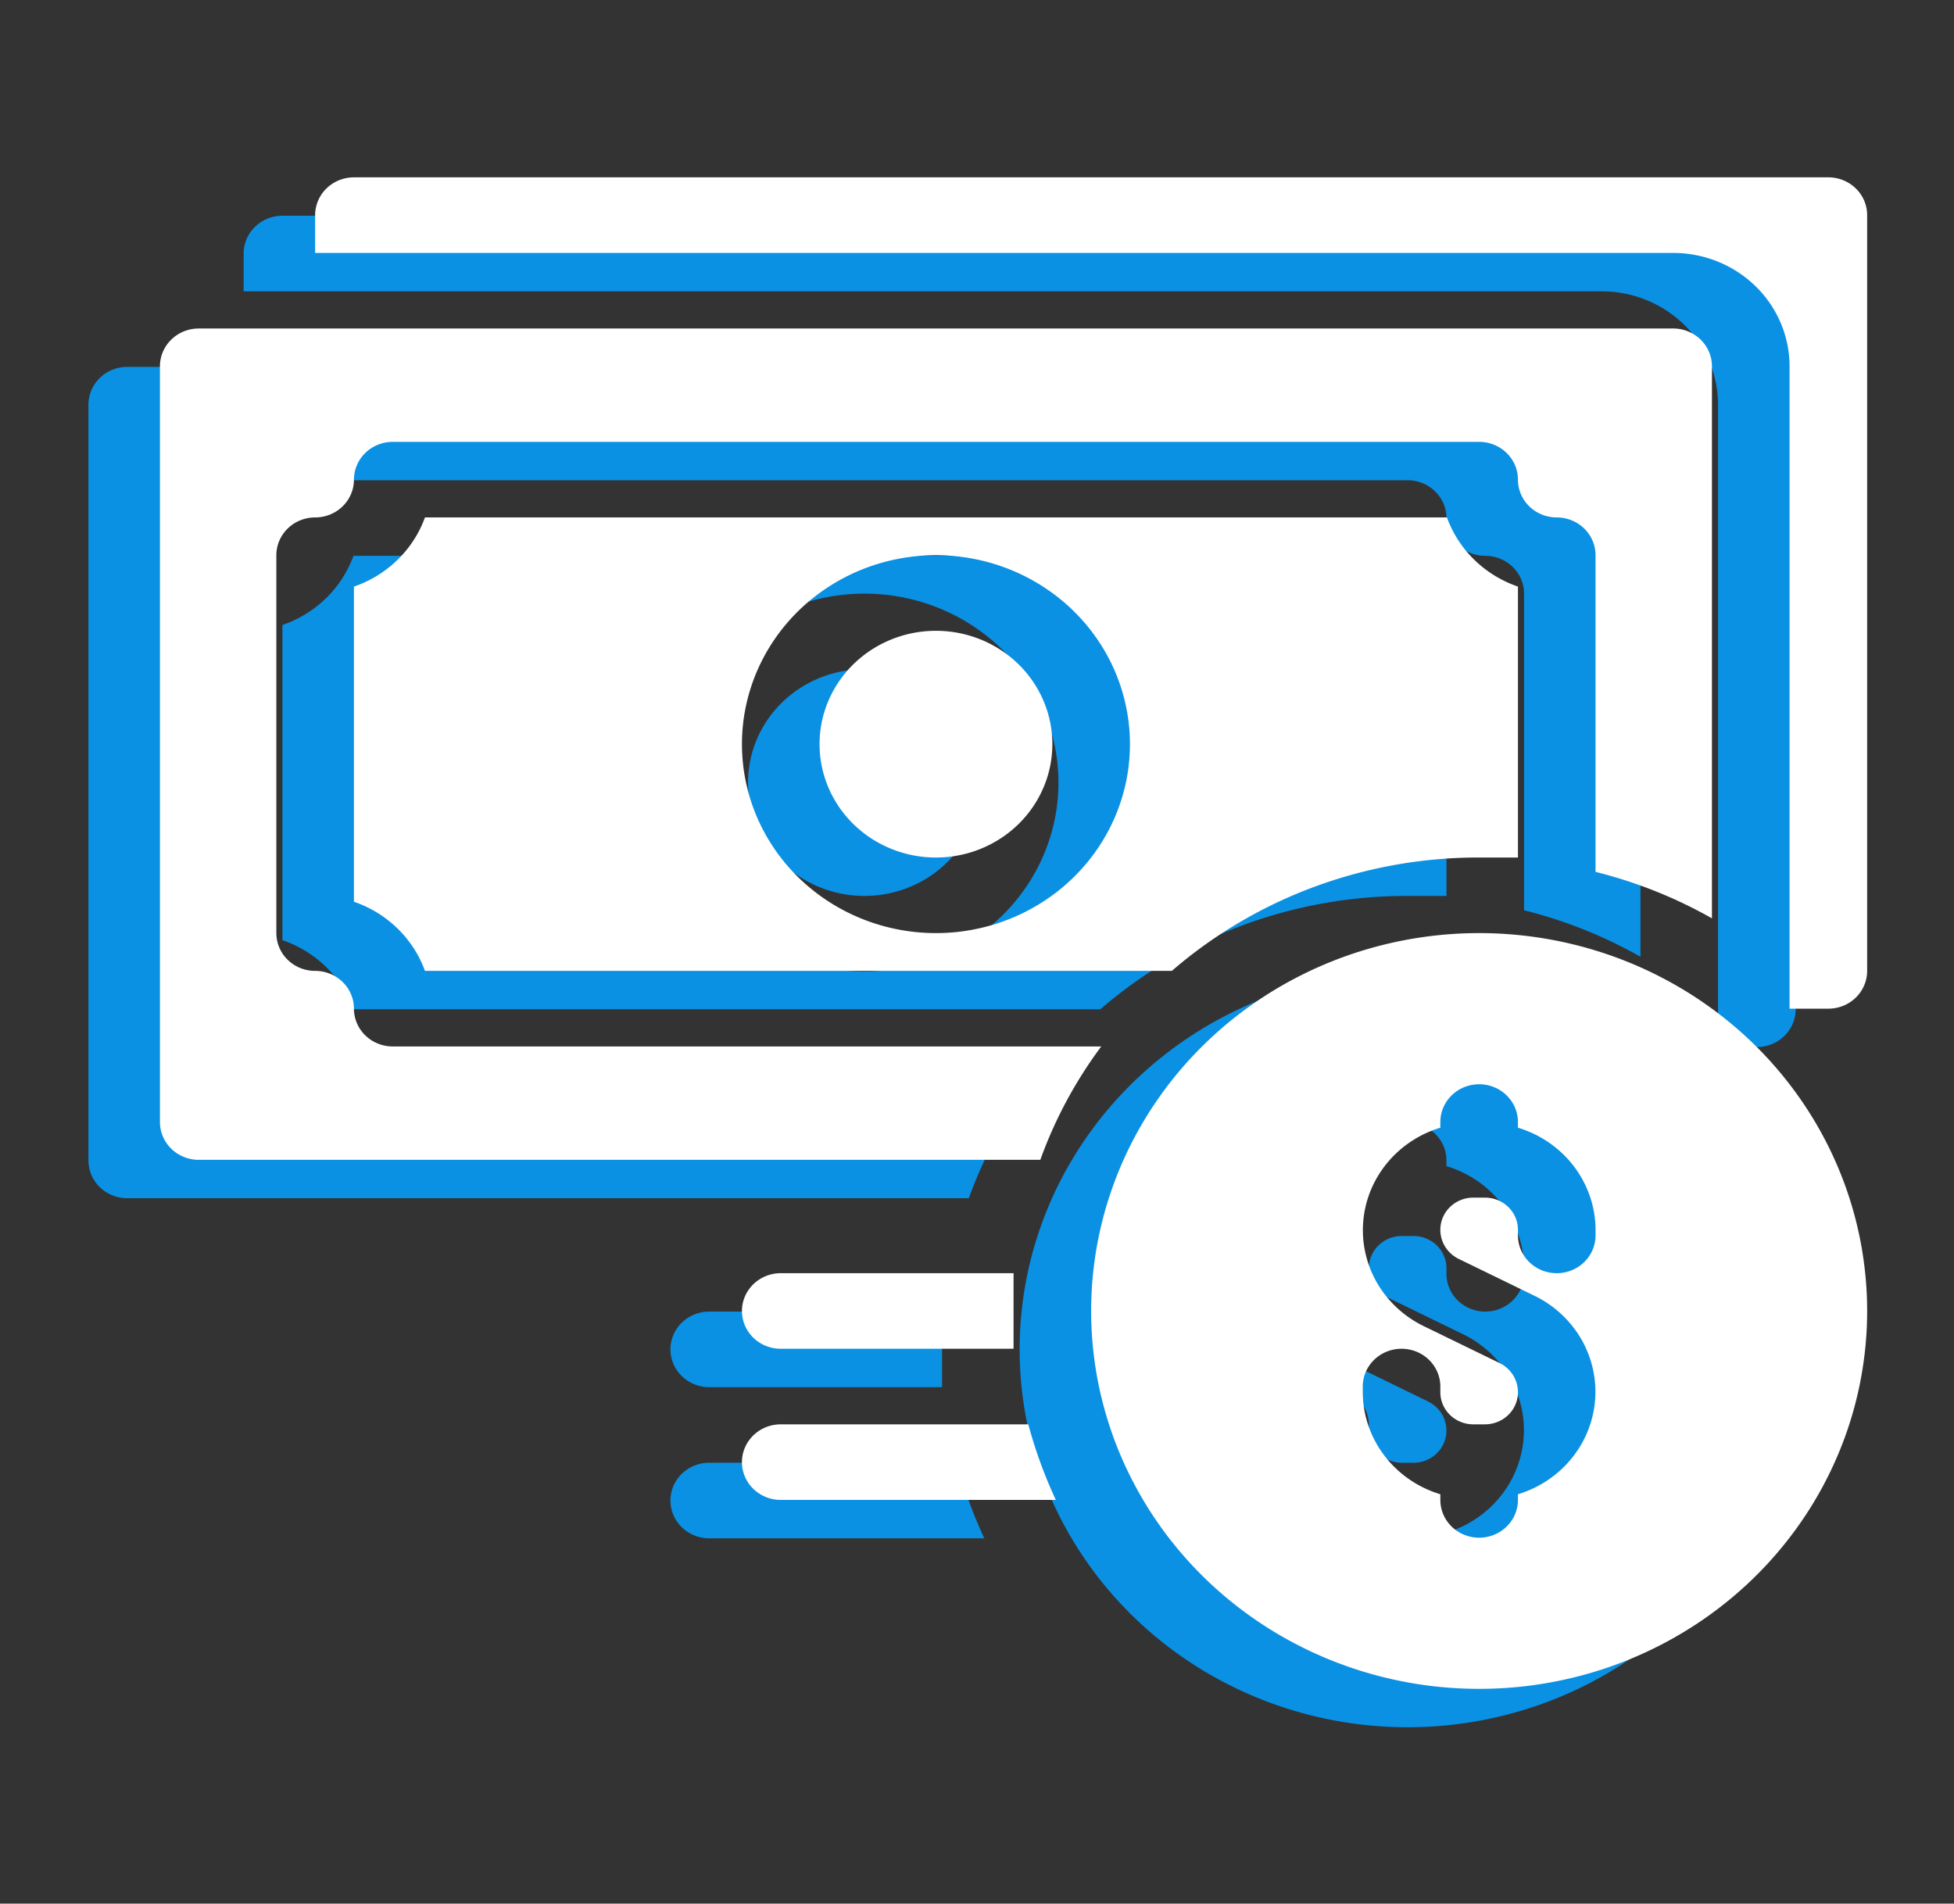
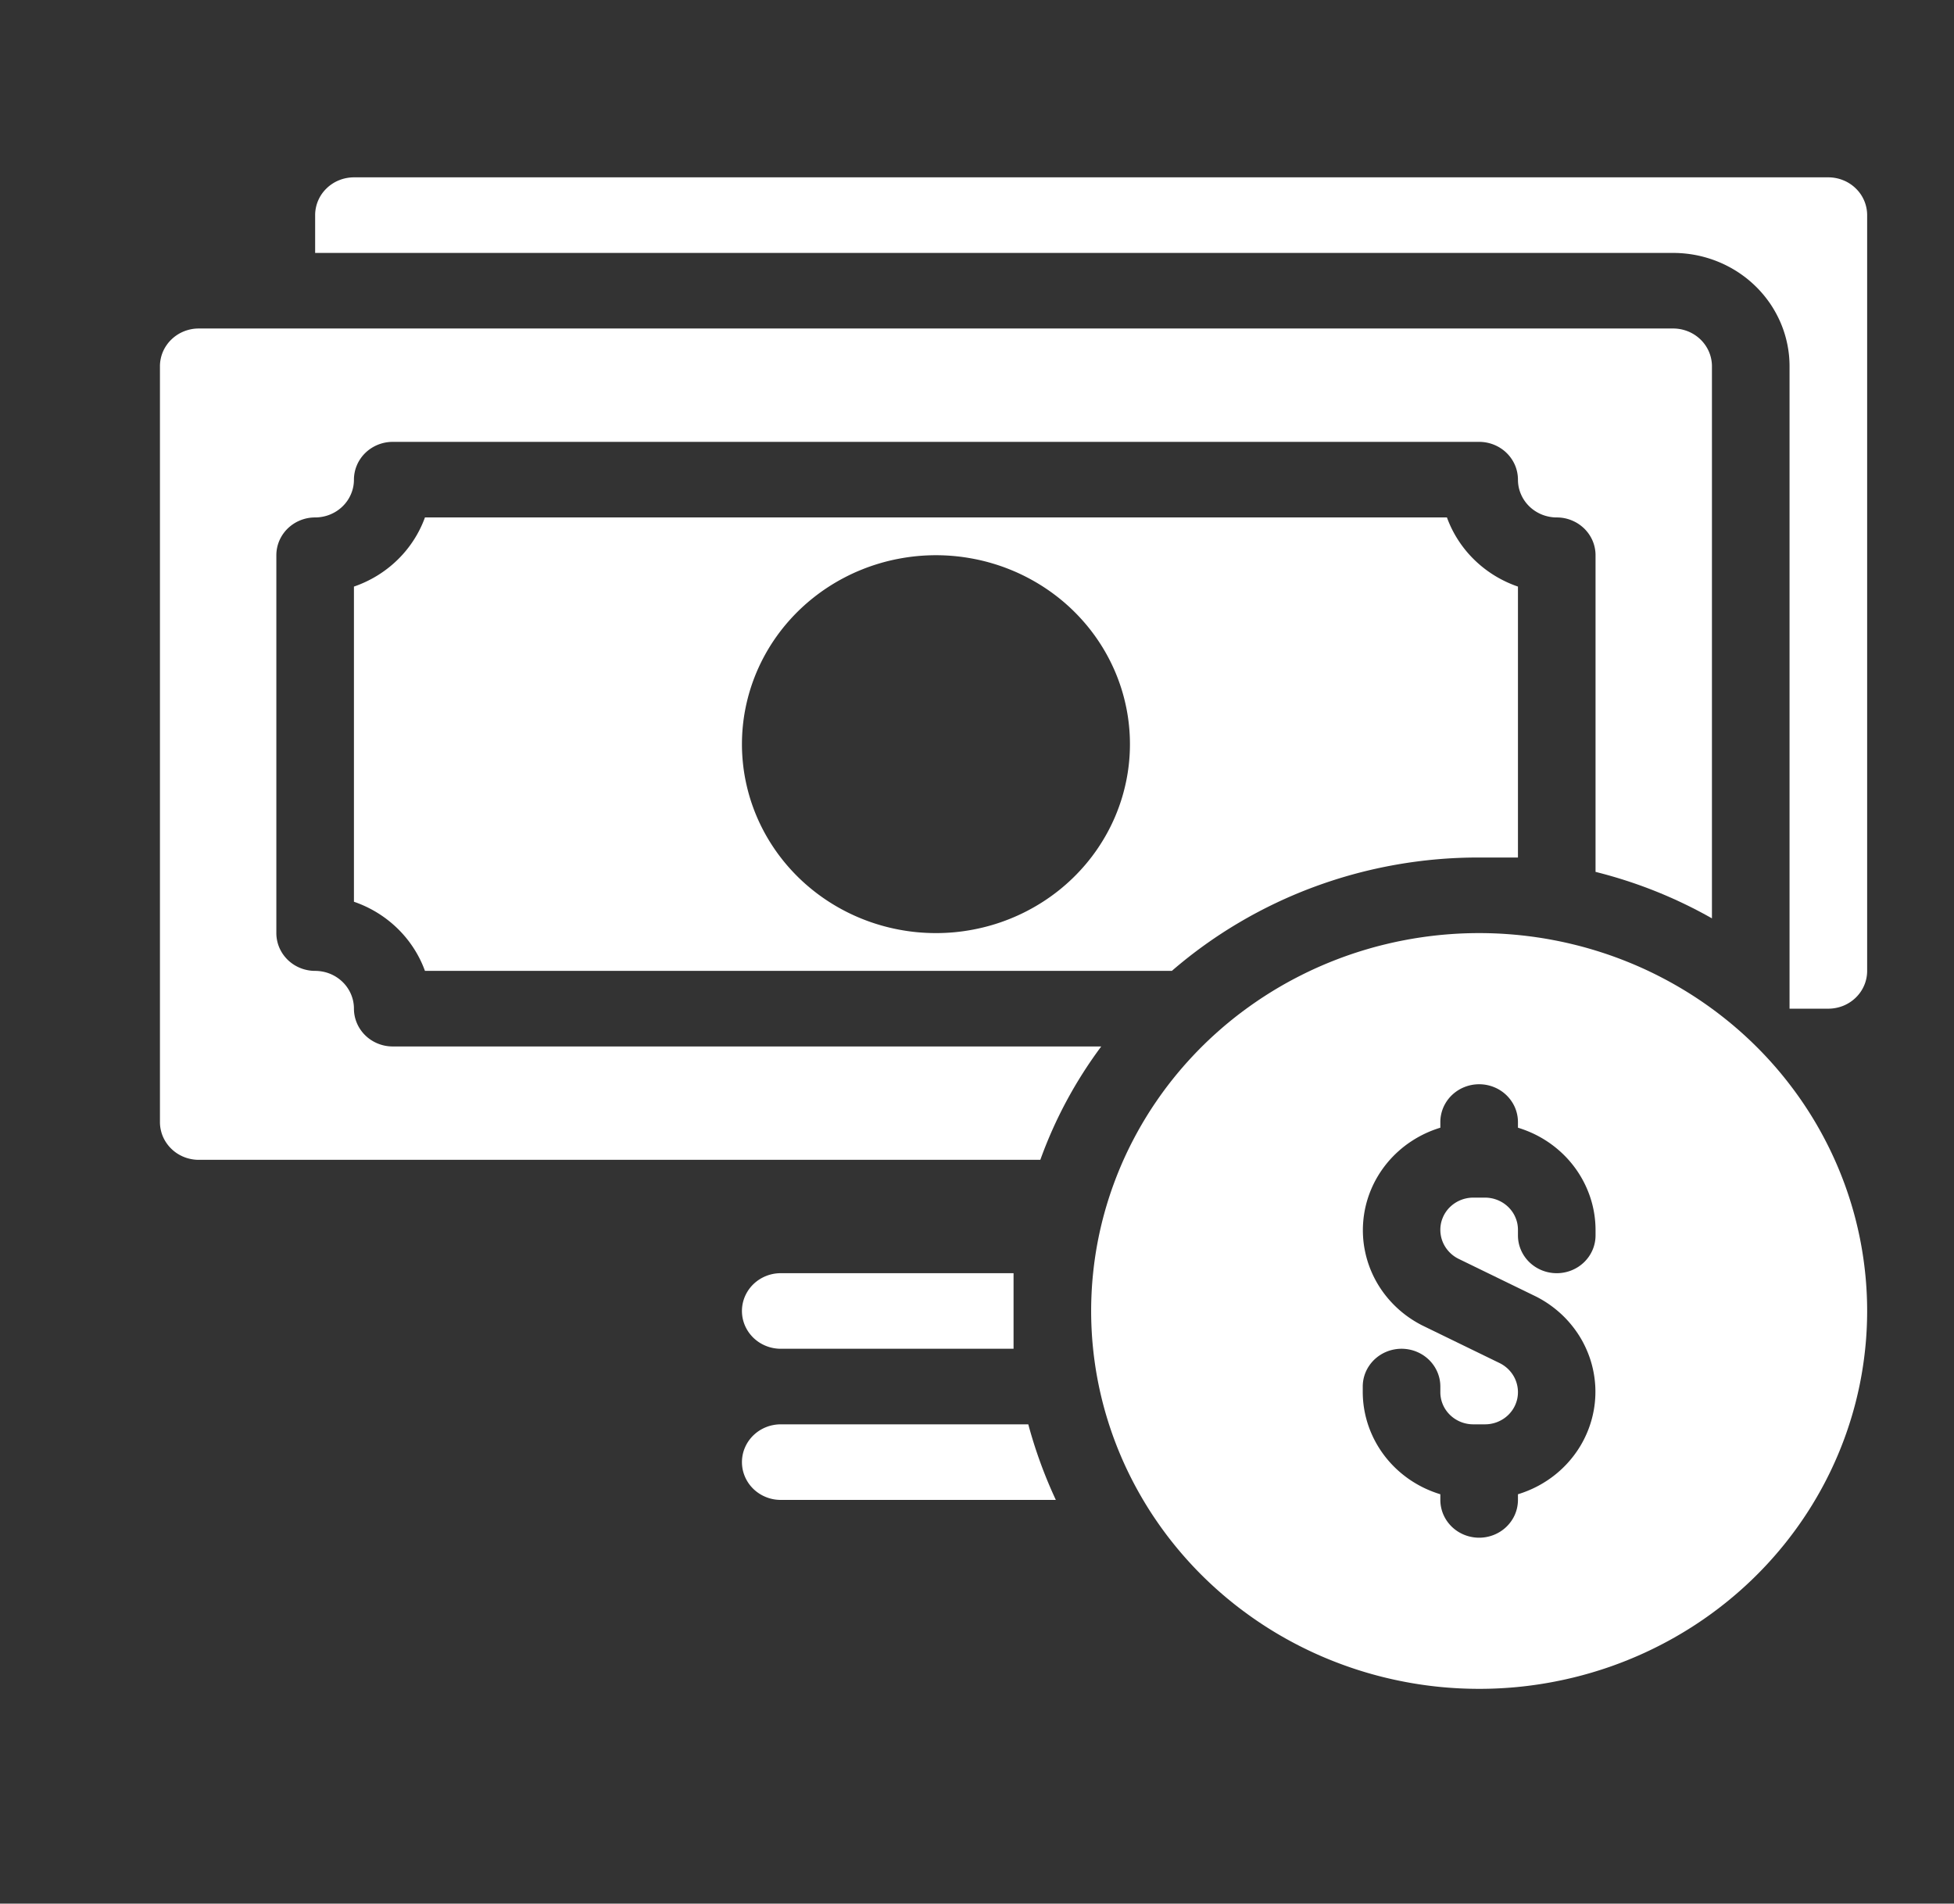
<svg xmlns="http://www.w3.org/2000/svg" width="582" height="567" fill="none">
  <rect width="100%" height="100%" fill="#333333" stroke="none" />
-   <path d="M419.265 289.359c-1.892 0-3.777.047-5.669.136-1.885.088-3.777.224-5.656.407a117.624 117.624 0 0 0-11.216 1.619c-1.855.36-3.704.762-5.535 1.21-1.837.449-3.662.94-5.468 1.471a118.494 118.494 0 0 0-5.384 1.737c-1.782.62-3.546 1.281-5.292 1.984-1.752.709-3.48 1.453-5.19 2.239a120.996 120.996 0 0 0-5.062 2.486 115.639 115.639 0 0 0-9.73 5.676 123.462 123.462 0 0 0-4.638 3.183 123.725 123.725 0 0 0-4.474 3.397 118.646 118.646 0 0 0-4.293 3.608c-1.4 1.241-2.77 2.51-4.11 3.81a123.037 123.037 0 0 0-3.91 4.004 113.454 113.454 0 0 0-7.196 8.535 118.607 118.607 0 0 0-3.262 4.518 106.664 106.664 0 0 0-3.037 4.666 115.329 115.329 0 0 0-2.795 4.808 110.622 110.622 0 0 0-8.67 20.382 109.835 109.835 0 0 0-4.837 27.151c-.091 1.837-.14 3.68-.14 5.523 0 1.842.049 3.679.14 5.522a111.764 111.764 0 0 0 1.109 10.991 109.552 109.552 0 0 0 2.213 10.832c.461 1.79.964 3.562 1.515 5.328a109.27 109.27 0 0 0 1.777 5.245 112.913 112.913 0 0 0 4.341 10.2 115.69 115.69 0 0 0 2.552 4.937 110.392 110.392 0 0 0 5.832 9.474 113.82 113.82 0 0 0 6.754 8.871c1.2 1.424 2.437 2.817 3.704 4.182a117.064 117.064 0 0 0 3.91 3.998c1.34 1.306 2.71 2.575 4.11 3.81a113.747 113.747 0 0 0 8.767 7.011 116.563 116.563 0 0 0 4.638 3.177c1.57 1.028 3.17 2.008 4.789 2.959a117.112 117.112 0 0 0 10.003 5.204 109.3 109.3 0 0 0 5.19 2.238c1.746.709 3.51 1.37 5.292 1.99 1.777.621 3.571 1.199 5.384 1.731a117.478 117.478 0 0 0 11.003 2.687 117.624 117.624 0 0 0 16.872 2.026c1.892.089 3.777.136 5.669.136 1.891 0 3.783-.047 5.674-.136a120.37 120.37 0 0 0 11.282-1.081c1.874-.271 3.735-.584 5.59-.945a117.478 117.478 0 0 0 16.387-4.418c1.782-.62 3.546-1.281 5.292-1.99 1.753-.703 3.48-1.447 5.19-2.238 1.71-.786 3.395-1.613 5.062-2.481a113.268 113.268 0 0 0 4.935-2.723 112.108 112.108 0 0 0 4.795-2.959 115.84 115.84 0 0 0 4.638-3.177 113.747 113.747 0 0 0 8.767-7.011c1.4-1.235 2.77-2.504 4.11-3.81a117.064 117.064 0 0 0 3.91-3.998 117.557 117.557 0 0 0 3.705-4.182c1.2-1.423 2.364-2.876 3.492-4.353a119.692 119.692 0 0 0 3.261-4.518 116.658 116.658 0 0 0 3.037-4.666c.97-1.583 1.904-3.183 2.795-4.808.891-1.624 1.74-3.272 2.553-4.937.806-1.666 1.57-3.349 2.297-5.05.722-1.701 1.401-3.42 2.043-5.15a116.334 116.334 0 0 0 1.777-5.245 108.713 108.713 0 0 0 1.515-5.328c.455-1.783.873-3.585 1.243-5.392.364-1.801.691-3.62.97-5.44.273-1.825.503-3.65.691-5.481.188-1.836.328-3.673.419-5.51.09-1.843.139-3.68.139-5.522 0-1.843-.049-3.686-.139-5.523a104.274 104.274 0 0 0-.419-5.51 118.536 118.536 0 0 0-.691-5.481 117.474 117.474 0 0 0-.97-5.446c-.37-1.807-.788-3.603-1.243-5.386-.46-1.79-.964-3.562-1.515-5.328-.552-1.76-1.14-3.508-1.777-5.245a120.555 120.555 0 0 0-2.043-5.156 118.759 118.759 0 0 0-2.297-5.05 116.65 116.65 0 0 0-2.553-4.931 115.329 115.329 0 0 0-2.795-4.808 112.502 112.502 0 0 0-3.037-4.666 119.692 119.692 0 0 0-3.261-4.518 115.421 115.421 0 0 0-3.492-4.353 117.557 117.557 0 0 0-3.705-4.182 123.037 123.037 0 0 0-3.91-4.004c-1.34-1.3-2.71-2.569-4.11-3.81a118.646 118.646 0 0 0-4.293-3.608 129.239 129.239 0 0 0-4.474-3.397 122.65 122.65 0 0 0-4.638-3.183 111.99 111.99 0 0 0-4.795-2.953 113.268 113.268 0 0 0-4.935-2.723 120.39 120.39 0 0 0-5.062-2.486c-1.71-.786-3.437-1.53-5.19-2.239a117.854 117.854 0 0 0-5.292-1.984 118.092 118.092 0 0 0-5.384-1.737 124.756 124.756 0 0 0-5.468-1.471c-1.831-.448-3.68-.85-5.535-1.21a116.587 116.587 0 0 0-11.216-1.619 113.137 113.137 0 0 0-5.656-.407 120.698 120.698 0 0 0-5.674-.136Zm34.671 90.041c0 .738-.073 1.47-.218 2.191-.152.726-.37 1.429-.661 2.114-.291.68-.649 1.329-1.067 1.944a11.497 11.497 0 0 1-1.437 1.707c-.539.525-1.121.992-1.752 1.399-.63.414-1.297.756-2.001 1.04-.697.283-1.418.496-2.164.644a12.11 12.11 0 0 1-4.51 0 12.093 12.093 0 0 1-2.171-.644 11.555 11.555 0 0 1-1.994-1.04 11.227 11.227 0 0 1-1.752-1.399 11.145 11.145 0 0 1-1.437-1.707 11.048 11.048 0 0 1-1.067-1.944 11.313 11.313 0 0 1-.661-2.114 11.023 11.023 0 0 1-.218-2.191v-1.689c0-.632-.067-1.253-.188-1.867a9.263 9.263 0 0 0-.564-1.795 9.248 9.248 0 0 0-.903-1.654 9.749 9.749 0 0 0-4.414-3.526 9.99 9.99 0 0 0-3.759-.727h-3.461a9.99 9.99 0 0 0-1.922.184c-.631.124-1.243.307-1.843.543a9.825 9.825 0 0 0-3.183 2.073 9.749 9.749 0 0 0-1.225 1.453 9.248 9.248 0 0 0-.903 1.654 9.466 9.466 0 0 0-.564 1.795 9.628 9.628 0 0 0-.188 1.867c0 .897.122 1.777.364 2.64a9.664 9.664 0 0 0 2.825 4.5 9.908 9.908 0 0 0 2.243 1.524l23.117 11.257a33.125 33.125 0 0 1 7.802 5.517 32.44 32.44 0 0 1 3.195 3.538 32.692 32.692 0 0 1 2.625 3.957 32.506 32.506 0 0 1 2.001 4.282 31.18 31.18 0 0 1 1.327 4.53 31.009 31.009 0 0 1-.23 14.021 30.91 30.91 0 0 1-1.479 4.483 31.47 31.47 0 0 1-2.134 4.223 32.503 32.503 0 0 1-2.753 3.875 33.142 33.142 0 0 1-3.31 3.437 33.338 33.338 0 0 1-3.789 2.924 34.02 34.02 0 0 1-4.189 2.35 33.778 33.778 0 0 1-4.498 1.725v1.689a11.12 11.12 0 0 1-.879 4.306 10.973 10.973 0 0 1-1.073 1.949 10.879 10.879 0 0 1-1.437 1.701c-.534.526-1.116.992-1.752 1.4-.631.413-1.292.762-1.995 1.039-.703.284-1.425.496-2.17.644-.74.142-1.492.213-2.255.213-.758 0-1.51-.071-2.25-.213a12.026 12.026 0 0 1-2.17-.644 11.04 11.04 0 0 1-2.001-1.039 11.004 11.004 0 0 1-1.746-1.4 11.254 11.254 0 0 1-1.443-1.701 11.338 11.338 0 0 1-1.067-1.949 10.855 10.855 0 0 1-.654-2.109 10.687 10.687 0 0 1-.225-2.197v-1.689a33.506 33.506 0 0 1-4.819-1.872 32.927 32.927 0 0 1-8.439-5.824 32.988 32.988 0 0 1-3.407-3.809 32.099 32.099 0 0 1-2.747-4.288c-.8-1.5-1.473-3.054-2.025-4.654a31.088 31.088 0 0 1-1.673-9.941v-1.689c0-.738.073-1.47.218-2.197a11.255 11.255 0 0 1 1.728-4.057 11.469 11.469 0 0 1 3.189-3.101 11.16 11.16 0 0 1 1.995-1.04 11.614 11.614 0 0 1 2.17-.644 12.117 12.117 0 0 1 2.255-.218c.758 0 1.51.077 2.256.218.745.142 1.467.361 2.164.644.703.278 1.37.626 2 1.04a11.402 11.402 0 0 1 3.189 3.101 11.234 11.234 0 0 1 1.728 4.057c.146.727.218 1.459.218 2.197v1.689c0 .626.067 1.253.188 1.867a9.58 9.58 0 0 0 .564 1.795c.243.579.546 1.128.903 1.654.358.52.77 1.004 1.225 1.447.455.443.952.845 1.485 1.193.54.349 1.104.644 1.698.88.6.242 1.212.425 1.843.549.636.119 1.273.184 1.922.184h3.461c.649 0 1.286-.065 1.922-.184a9.932 9.932 0 0 0 1.837-.549 9.607 9.607 0 0 0 3.189-2.073 9.702 9.702 0 0 0 1.225-1.447c.357-.526.66-1.075.903-1.654a9.507 9.507 0 0 0 .564-1.795 9.51 9.51 0 0 0-.182-4.507 9.443 9.443 0 0 0-1.085-2.445 9.967 9.967 0 0 0-1.734-2.061 9.886 9.886 0 0 0-2.243-1.518l-23.117-11.257a32.982 32.982 0 0 1-4.11-2.481 31.587 31.587 0 0 1-3.692-3.042 32.38 32.38 0 0 1-3.195-3.532 32.692 32.692 0 0 1-2.625-3.957 32.175 32.175 0 0 1-2.001-4.288 31.01 31.01 0 0 1-1.327-4.524 31.07 31.07 0 0 1-.558-9.379 31.72 31.72 0 0 1 .782-4.648c.382-1.53.873-3.024 1.479-4.483a31.868 31.868 0 0 1 2.14-4.223 32.929 32.929 0 0 1 2.753-3.869 32.653 32.653 0 0 1 7.099-6.361 33.253 33.253 0 0 1 8.687-4.075v-1.689c0-.739.073-1.471.225-2.197.145-.727.363-1.43.654-2.109.291-.685.649-1.335 1.067-1.949a11.602 11.602 0 0 1 3.189-3.107 11.858 11.858 0 0 1 2.001-1.039 11.544 11.544 0 0 1 2.17-.638c.74-.148 1.492-.219 2.25-.219.763 0 1.515.071 2.255.219.745.142 1.467.354 2.17.638a12.09 12.09 0 0 1 2.001 1.039c.63.414 1.212.88 1.746 1.4a11.205 11.205 0 0 1 1.437 1.707 10.973 10.973 0 0 1 1.727 4.058c.146.726.225 1.458.225 2.197v1.689a32.818 32.818 0 0 1 4.819 1.872 32.85 32.85 0 0 1 8.439 5.824 32.654 32.654 0 0 1 3.408 3.809 31.89 31.89 0 0 1 4.771 8.942 31.872 31.872 0 0 1 1.243 4.903 31.31 31.31 0 0 1 .43 5.038v1.689ZM523.279 64.26H84.124c-.758 0-1.51.07-2.25.213-.745.147-1.467.36-2.17.643-.703.284-1.364.627-2 1.04-.631.413-1.213.88-1.747 1.4-.54.52-1.018 1.092-1.436 1.707a10.827 10.827 0 0 0-1.728 4.058c-.152.72-.225 1.452-.225 2.19V86.77h404.484c1.134 0 2.268.053 3.395.165 1.134.106 2.256.266 3.365.484 1.115.213 2.213.485 3.304.804 1.085.325 2.152.697 3.201 1.116 1.049.425 2.073.898 3.074 1.417a32.66 32.66 0 0 1 2.922 1.707 34.136 34.136 0 0 1 5.25 4.194 34.214 34.214 0 0 1 4.316 5.121 32.41 32.41 0 0 1 1.746 2.84 34.316 34.316 0 0 1 1.456 2.995 32.173 32.173 0 0 1 1.145 3.118 31.26 31.26 0 0 1 .825 3.219c.224 1.081.388 2.174.503 3.278.109 1.099.164 2.203.164 3.308v191.333h11.561c.758 0 1.509-.071 2.249-.219a11.782 11.782 0 0 0 4.171-1.677 11.98 11.98 0 0 0 1.752-1.4 11.811 11.811 0 0 0 1.437-1.707c.418-.614.776-1.264 1.067-1.943.291-.685.509-1.388.655-2.114a10.73 10.73 0 0 0 .224-2.198V75.511c0-.738-.073-1.47-.224-2.19a10.862 10.862 0 0 0-.655-2.115 11.514 11.514 0 0 0-1.067-1.943 11.471 11.471 0 0 0-1.437-1.707 11.96 11.96 0 0 0-1.752-1.4 11.373 11.373 0 0 0-2.001-1.04 12.018 12.018 0 0 0-2.17-.643 11.942 11.942 0 0 0-2.249-.213Z" fill="#0A91E4" />
-   <path d="M409.673 165.552H105.275a33.026 33.026 0 0 1-3.365 6.763 33.449 33.449 0 0 1-4.813 5.871 34.247 34.247 0 0 1-6.026 4.689 35.013 35.013 0 0 1-6.948 3.278v93.862a34.791 34.791 0 0 1 6.948 3.278 34.505 34.505 0 0 1 6.026 4.684 33.893 33.893 0 0 1 4.813 5.871 33.17 33.17 0 0 1 3.365 6.762h222.464a137.219 137.219 0 0 1 20.109-14.434 138.28 138.28 0 0 1 22.461-10.649 139.777 139.777 0 0 1 24.075-6.515 140.553 140.553 0 0 1 24.88-2.162h11.561v-80.697a34.997 34.997 0 0 1-6.947-3.278 34.195 34.195 0 0 1-6.026-4.689 33.449 33.449 0 0 1-4.814-5.871 33.077 33.077 0 0 1-3.365-6.763ZM257.474 289.359a59.614 59.614 0 0 1-11.27-1.081 59.992 59.992 0 0 1-5.505-1.341 60.32 60.32 0 0 1-5.335-1.86 58.41 58.41 0 0 1-9.991-5.203 56.43 56.43 0 0 1-4.553-3.29 55.357 55.357 0 0 1-4.201-3.709 56.34 56.34 0 0 1-10.106-13.266 56.688 56.688 0 0 1-2.425-4.991 56.832 56.832 0 0 1-1.91-5.197 56.475 56.475 0 0 1-1.376-5.357 53.755 53.755 0 0 1-.831-5.463 54.122 54.122 0 0 1-.279-5.517c0-1.842.091-3.679.279-5.516a53.5 53.5 0 0 1 .831-5.463c.37-1.808.83-3.591 1.376-5.357a56.205 56.205 0 0 1 1.91-5.198 56.935 56.935 0 0 1 2.425-4.997 56.936 56.936 0 0 1 2.916-4.736 58.454 58.454 0 0 1 3.377-4.436 55.739 55.739 0 0 1 3.813-4.087 55.139 55.139 0 0 1 4.201-3.709 56.187 56.187 0 0 1 4.553-3.29 56.535 56.535 0 0 1 4.862-2.841 58.929 58.929 0 0 1 10.464-4.223 60.652 60.652 0 0 1 5.505-1.341 57.708 57.708 0 0 1 5.608-.809 58.537 58.537 0 0 1 5.662-.271c1.892 0 3.783.088 5.663.271 1.885.177 3.752.449 5.613.809 1.856.361 3.686.81 5.499 1.341a60.66 60.66 0 0 1 5.341 1.861 59.503 59.503 0 0 1 5.123 2.362 56.535 56.535 0 0 1 4.862 2.841 57.36 57.36 0 0 1 12.568 11.086 56.91 56.91 0 0 1 3.376 4.436 57.215 57.215 0 0 1 2.917 4.736 57.22 57.22 0 0 1 2.425 4.997 56.198 56.198 0 0 1 1.909 5.198 56.097 56.097 0 0 1 1.376 5.357 53.5 53.5 0 0 1 .831 5.463c.188 1.837.279 3.674.279 5.516 0 1.843-.091 3.68-.279 5.517a53.755 53.755 0 0 1-.831 5.463 54.434 54.434 0 0 1-1.376 5.357 56.825 56.825 0 0 1-1.909 5.197 56.971 56.971 0 0 1-2.425 4.991 55.461 55.461 0 0 1-2.917 4.737 54.905 54.905 0 0 1-3.376 4.436 56.273 56.273 0 0 1-3.808 4.093 57.57 57.57 0 0 1-4.201 3.709 58.41 58.41 0 0 1-14.544 8.493 60.329 60.329 0 0 1-5.341 1.86 60.268 60.268 0 0 1-5.499 1.341c-1.861.36-3.728.626-5.613.809-1.88.183-3.771.272-5.663.272Z" fill="#0A91E4" />
-   <path d="M292.146 233.084a31.78 31.78 0 0 1-.17 3.308 32.967 32.967 0 0 1-2.468 9.615 34.024 34.024 0 0 1-1.455 2.995 35.186 35.186 0 0 1-1.752 2.841 33.16 33.16 0 0 1-2.025 2.663 35.04 35.04 0 0 1-2.285 2.451 34.158 34.158 0 0 1-5.256 4.2 35.835 35.835 0 0 1-2.916 1.707 34.405 34.405 0 0 1-3.074 1.411 34.068 34.068 0 0 1-3.207 1.116 35.398 35.398 0 0 1-3.298.81 36.15 36.15 0 0 1-6.766.649 36.294 36.294 0 0 1-6.766-.649 35.476 35.476 0 0 1-3.298-.81 33.954 33.954 0 0 1-3.201-1.116 34.498 34.498 0 0 1-3.079-1.411 36.53 36.53 0 0 1-2.916-1.707 34.308 34.308 0 0 1-7.542-6.651 33.498 33.498 0 0 1-3.771-5.504 30.954 30.954 0 0 1-1.455-2.995 31.716 31.716 0 0 1-1.146-3.124 32.567 32.567 0 0 1-1.328-6.491 33.522 33.522 0 0 1-.169-3.308c0-1.104.06-2.209.169-3.307a32.925 32.925 0 0 1 2.474-9.616c.43-1.021.915-2.02 1.455-2.994a32.279 32.279 0 0 1 1.746-2.841 34.84 34.84 0 0 1 2.025-2.664 35.583 35.583 0 0 1 2.285-2.457 34.268 34.268 0 0 1 2.522-2.22 34.058 34.058 0 0 1 2.735-1.973 33.232 33.232 0 0 1 2.916-1.707c1-.52 2.031-.992 3.079-1.418a38.092 38.092 0 0 1 3.201-1.116 35.44 35.44 0 0 1 6.669-1.287 34.055 34.055 0 0 1 3.395-.166c1.134 0 2.268.053 3.401.166a35.362 35.362 0 0 1 6.663 1.287 38.22 38.22 0 0 1 3.207 1.116c1.049.426 2.073.898 3.074 1.418 1 .52 1.976 1.087 2.916 1.707.945.614 1.855 1.27 2.734 1.973a34.064 34.064 0 0 1 2.522 2.22c.8.786 1.564 1.601 2.285 2.457a33.355 33.355 0 0 1 2.025 2.664 33.842 33.842 0 0 1 1.752 2.841 34.005 34.005 0 0 1 1.455 2.994 35.39 35.39 0 0 1 1.146 3.119 32.922 32.922 0 0 1 1.322 6.497c.115 1.098.17 2.203.17 3.307Z" fill="#0A91E4" />
-   <path d="M37.903 356.885h250.66c4.365-12.108 10.415-23.365 18.145-33.76H95.685c-.758 0-1.51-.077-2.256-.218a12.084 12.084 0 0 1-2.17-.638 11.603 11.603 0 0 1-1.995-1.046 11.256 11.256 0 0 1-4.255-5.05 11.088 11.088 0 0 1-.661-2.108 11.173 11.173 0 0 1-.224-2.197c0-.739-.073-1.471-.219-2.197-.151-.721-.37-1.43-.66-2.109a10.92 10.92 0 0 0-1.068-1.949 10.807 10.807 0 0 0-1.436-1.701 11.006 11.006 0 0 0-1.752-1.4 11.161 11.161 0 0 0-1.995-1.039 11.556 11.556 0 0 0-2.17-.644 12.035 12.035 0 0 0-2.256-.219c-.757 0-1.51-.07-2.255-.212a12.04 12.04 0 0 1-2.164-.644 11.075 11.075 0 0 1-2-1.039 11.503 11.503 0 0 1-3.189-3.101 11.355 11.355 0 0 1-1.068-1.949 10.892 10.892 0 0 1-.655-2.109 10.728 10.728 0 0 1-.224-2.197V176.81c0-.739.073-1.471.224-2.198.146-.726.364-1.429.655-2.108.291-.685.649-1.335 1.067-1.949.425-.614.904-1.181 1.437-1.707a12.04 12.04 0 0 1 1.752-1.4c.63-.407 1.297-.756 2-1.039a11.406 11.406 0 0 1 2.165-.638 11.554 11.554 0 0 1 2.255-.219c.758 0 1.51-.071 2.256-.212a12.102 12.102 0 0 0 2.17-.644 11.57 11.57 0 0 0 1.995-1.04 11 11 0 0 0 1.752-1.399 10.85 10.85 0 0 0 1.436-1.707c.425-.615.776-1.264 1.067-1.944.291-.685.51-1.388.661-2.114a11.06 11.06 0 0 0 .219-2.191c0-.738.078-1.471.224-2.197a11.079 11.079 0 0 1 1.728-4.058c.418-.614.897-1.181 1.436-1.707.534-.52 1.122-.986 1.752-1.4.631-.407 1.298-.756 1.995-1.039a11.539 11.539 0 0 1 2.17-.638 11.555 11.555 0 0 1 2.256-.219h323.58c.763 0 1.515.071 2.255.219.746.142 1.467.354 2.17.638a12.09 12.09 0 0 1 2.001 1.039c.63.414 1.212.88 1.746 1.4a11.205 11.205 0 0 1 1.437 1.707c.424.614.782 1.264 1.073 1.943a11.205 11.205 0 0 1 .879 4.312c0 .738.072 1.47.218 2.191.152.726.37 1.429.661 2.114.291.68.642 1.329 1.067 1.944.418.614.903 1.187 1.437 1.707.539.525 1.121.992 1.752 1.399.63.414 1.297.756 1.994 1.04.704.283 1.425.496 2.171.644.745.141 1.497.212 2.255.212.758 0 1.509.071 2.255.219a11.782 11.782 0 0 1 4.165 1.677c.631.414 1.213.88 1.752 1.4a11.811 11.811 0 0 1 1.437 1.707c.418.614.776 1.264 1.067 1.949.291.679.509 1.382.661 2.108.145.727.218 1.459.218 2.198v94.316a137.264 137.264 0 0 1 34.671 13.845V120.535c0-.739-.072-1.471-.224-2.197a10.608 10.608 0 0 0-.655-2.109 11.27 11.27 0 0 0-1.067-1.949 11.869 11.869 0 0 0-1.436-1.707c-.54-.52-1.122-.986-1.752-1.4a11.858 11.858 0 0 0-2.001-1.039 11.618 11.618 0 0 0-2.164-.638 11.562 11.562 0 0 0-2.256-.219H37.903c-.764 0-1.516.071-2.255.219-.746.142-1.467.354-2.17.638a12.06 12.06 0 0 0-2.001 1.039c-.63.414-1.213.88-1.746 1.4a11.136 11.136 0 0 0-1.437 1.707 10.948 10.948 0 0 0-1.728 4.058 11.157 11.157 0 0 0-.224 2.197v225.099c0 .738.079 1.47.224 2.197.146.72.37 1.423.655 2.108.29.686.648 1.335 1.073 1.949.418.615.897 1.182 1.437 1.701.533.526 1.115.993 1.746 1.4a11.22 11.22 0 0 0 2 1.04c.704.283 1.425.496 2.17.644.74.141 1.492.212 2.256.212ZM211.248 458.183h81.934a138.218 138.218 0 0 1-8.202-22.508h-73.732c-.758 0-1.51.07-2.256.212-.745.148-1.467.36-2.164.644-.703.283-1.37.626-2.001 1.039a11.387 11.387 0 0 0-3.189 3.107 11.285 11.285 0 0 0-1.067 1.943 10.855 10.855 0 0 0-.654 2.109 10.694 10.694 0 0 0-.225 2.197c0 .738.073 1.471.225 2.197.145.727.363 1.429.654 2.109.291.685.649 1.334 1.067 1.949a11.94 11.94 0 0 0 1.437 1.707c.54.519 1.122.986 1.752 1.399.631.408 1.298.756 2.001 1.04.697.283 1.419.496 2.164.638.746.147 1.498.218 2.256.218ZM211.248 390.651c-.758 0-1.51.071-2.256.219-.745.141-1.467.354-2.164.638-.703.283-1.37.632-2.001 1.039-.63.414-1.212.88-1.752 1.4a11.94 11.94 0 0 0-1.437 1.707 11.338 11.338 0 0 0-1.067 1.949 10.616 10.616 0 0 0-.654 2.108 10.702 10.702 0 0 0-.225 2.197c0 .739.073 1.471.225 2.198.145.72.363 1.423.654 2.108.291.685.649 1.335 1.067 1.949.425.614.904 1.181 1.437 1.701.54.526 1.122.992 1.752 1.4a11.04 11.04 0 0 0 2.001 1.039c.697.284 1.419.497 2.164.644.746.142 1.498.213 2.256.213h69.342v-22.509h-69.342Z" fill="#0A91E4" />
  <path d="M440.561 277.919c-1.891 0-3.777.047-5.668.135-1.892.095-3.777.231-5.656.408-1.88.183-3.759.407-5.632.679-1.868.266-3.735.585-5.584.945-1.855.355-3.704.762-5.535 1.211-1.837.443-3.662.933-5.468 1.471a120.71 120.71 0 0 0-5.39 1.73 120.533 120.533 0 0 0-10.476 4.229c-1.71.786-3.395 1.618-5.068 2.487a116.727 116.727 0 0 0-9.724 5.675 114.963 114.963 0 0 0-4.638 3.184 112.147 112.147 0 0 0-8.767 7.005 112.734 112.734 0 0 0-8.02 7.808 117.526 117.526 0 0 0-3.705 4.181c-1.2 1.43-2.364 2.877-3.492 4.359a105.891 105.891 0 0 0-3.261 4.519 103.149 103.149 0 0 0-3.037 4.665 108.615 108.615 0 0 0-2.795 4.808 116.083 116.083 0 0 0-2.553 4.932 111.2 111.2 0 0 0-7.632 20.772 110.135 110.135 0 0 0-2.213 10.832 111.09 111.09 0 0 0-.691 5.487 104.573 104.573 0 0 0-.419 5.505c-.09 1.842-.139 3.685-.139 5.522 0 1.843.049 3.686.139 5.522.091 1.843.231 3.68.419 5.511.182 1.837.418 3.662.691 5.487a111.232 111.232 0 0 0 2.213 10.832c.46 1.784.964 3.561 1.515 5.321a110.01 110.01 0 0 0 3.82 10.401 111.2 111.2 0 0 0 2.297 5.05 116.083 116.083 0 0 0 2.553 4.932 112.177 112.177 0 0 0 2.795 4.808c.97 1.582 1.982 3.136 3.037 4.666a112.107 112.107 0 0 0 3.261 4.518 112.298 112.298 0 0 0 3.492 4.353 112.657 112.657 0 0 0 11.725 11.995 112.147 112.147 0 0 0 8.767 7.005 114.963 114.963 0 0 0 14.362 8.86 116.98 116.98 0 0 0 5.068 2.486c1.71.786 3.437 1.536 5.19 2.239 1.746.702 3.51 1.364 5.286 1.984 1.782.626 3.577 1.199 5.39 1.736 1.806.532 3.631 1.028 5.468 1.471a118.893 118.893 0 0 0 16.751 2.835 120.843 120.843 0 0 0 11.324.538c1.892 0 3.783-.042 5.675-.136 1.885-.089 3.771-.225 5.656-.402a119.064 119.064 0 0 0 16.751-2.835c1.837-.443 3.656-.939 5.468-1.471 1.807-.537 3.607-1.11 5.384-1.73a117.732 117.732 0 0 0 10.482-4.229 113.992 113.992 0 0 0 5.062-2.486 111.505 111.505 0 0 0 4.935-2.723 113.009 113.009 0 0 0 9.433-6.137 111.958 111.958 0 0 0 4.468-3.396 112.961 112.961 0 0 0 4.299-3.609 112.734 112.734 0 0 0 8.02-7.808 111.726 111.726 0 0 0 3.704-4.187 105.054 105.054 0 0 0 3.486-4.353 105.771 105.771 0 0 0 3.268-4.518 109.259 109.259 0 0 0 3.037-4.666c.97-1.577 1.904-3.184 2.795-4.808.891-1.624 1.74-3.266 2.552-4.932a116.984 116.984 0 0 0 2.298-5.05 117.009 117.009 0 0 0 2.043-5.156c.637-1.73 1.225-3.479 1.777-5.245a109.57 109.57 0 0 0 1.515-5.321c.455-1.79.873-3.585 1.243-5.392.364-1.808.691-3.621.964-5.44.279-1.825.509-3.65.697-5.487.188-1.831.327-3.668.418-5.511.091-1.836.14-3.679.14-5.522 0-1.837-.049-3.68-.14-5.522a104.57 104.57 0 0 0-.418-5.505 111.119 111.119 0 0 0-.697-5.487c-.273-1.819-.6-3.632-.964-5.439-.37-1.808-.788-3.603-1.243-5.393a109.57 109.57 0 0 0-1.515-5.321 111.064 111.064 0 0 0-1.777-5.245 117.009 117.009 0 0 0-2.043-5.156 116.984 116.984 0 0 0-2.298-5.05 114.912 114.912 0 0 0-2.552-4.932 108.615 108.615 0 0 0-2.795-4.808 112.67 112.67 0 0 0-3.037-4.671 108.874 108.874 0 0 0-3.268-4.513 109.378 109.378 0 0 0-3.486-4.359 116.513 116.513 0 0 0-3.704-4.181 112.734 112.734 0 0 0-8.02-7.808 107.644 107.644 0 0 0-4.299-3.609 115.676 115.676 0 0 0-9.106-6.58 113.009 113.009 0 0 0-4.795-2.953 110.469 110.469 0 0 0-4.935-2.722 114.01 114.01 0 0 0-10.252-4.725 117.95 117.95 0 0 0-5.292-1.991 120.882 120.882 0 0 0-5.384-1.73 108.817 108.817 0 0 0-5.468-1.471c-1.831-.449-3.68-.856-5.535-1.211-1.855-.36-3.716-.679-5.59-.945a119.064 119.064 0 0 0-5.626-.679 131.074 131.074 0 0 0-5.656-.408 122.111 122.111 0 0 0-5.675-.135Zm34.672 90.04c0 .739-.073 1.471-.224 2.197-.146.727-.364 1.43-.655 2.109a11.338 11.338 0 0 1-1.067 1.949 11.94 11.94 0 0 1-1.437 1.707c-.54.52-1.122.986-1.752 1.4a11.82 11.82 0 0 1-2.001 1.039c-.697.284-1.418.496-2.164.638-.746.148-1.497.219-2.255.219-.758 0-1.51-.071-2.256-.219a11.544 11.544 0 0 1-2.17-.638 11.984 11.984 0 0 1-1.994-1.039 11.73 11.73 0 0 1-1.753-1.4 11.142 11.142 0 0 1-1.436-1.707 10.882 10.882 0 0 1-1.067-1.949 11.033 11.033 0 0 1-.661-2.109 11.113 11.113 0 0 1-.218-2.197v-1.689c0-.626-.067-1.246-.188-1.866a9.418 9.418 0 0 0-.564-1.79 9.046 9.046 0 0 0-.903-1.654 9.797 9.797 0 0 0-2.71-2.64 10.198 10.198 0 0 0-1.704-.886 9.84 9.84 0 0 0-1.843-.543 9.883 9.883 0 0 0-1.916-.183h-3.467a10.113 10.113 0 0 0-3.759.726c-.594.243-1.158.538-1.698.886a9.894 9.894 0 0 0-1.485 1.188 9.447 9.447 0 0 0-2.128 3.106 9.347 9.347 0 0 0-.564 1.79 9.713 9.713 0 0 0-.188 1.866c0 .898.122 1.778.364 2.64a9.56 9.56 0 0 0 1.091 2.445 9.844 9.844 0 0 0 3.977 3.586l23.117 11.251c1.43.732 2.8 1.553 4.11 2.481a33.373 33.373 0 0 1 3.692 3.041 31.87 31.87 0 0 1 3.189 3.538 31.534 31.534 0 0 1 2.631 3.951 32.198 32.198 0 0 1 1.995 4.288 30.449 30.449 0 0 1 1.333 4.53c.328 1.536.54 3.095.637 4.666a31.22 31.22 0 0 1-2.346 13.839 32.014 32.014 0 0 1-2.134 4.223 32.344 32.344 0 0 1-9.852 10.229 32.526 32.526 0 0 1-4.189 2.351 33.999 33.999 0 0 1-4.498 1.731v1.683c0 .744-.079 1.47-.225 2.197-.145.726-.37 1.429-.654 2.114-.291.68-.649 1.329-1.074 1.944a11.412 11.412 0 0 1-3.188 3.106 11.619 11.619 0 0 1-4.165 1.678c-.74.147-1.492.218-2.256.218a11.53 11.53 0 0 1-2.249-.218 11.619 11.619 0 0 1-2.17-.638 11.862 11.862 0 0 1-2.001-1.04 12.02 12.02 0 0 1-1.752-1.4 11.878 11.878 0 0 1-1.437-1.706 11.521 11.521 0 0 1-1.067-1.944 10.795 10.795 0 0 1-.654-2.114 10.659 10.659 0 0 1-.225-2.197v-1.683a34.227 34.227 0 0 1-4.819-1.873 33.843 33.843 0 0 1-4.456-2.587 33.372 33.372 0 0 1-3.983-3.242 32.05 32.05 0 0 1-6.154-8.092c-.8-1.5-1.473-3.053-2.025-4.654a32.08 32.08 0 0 1-1.243-4.908 31.213 31.213 0 0 1-.43-5.038v-1.683c0-.739.073-1.471.218-2.197a11.105 11.105 0 0 1 1.728-4.058 11.44 11.44 0 0 1 1.437-1.707 11.98 11.98 0 0 1 1.752-1.4c.63-.407 1.297-.756 1.995-1.039a11.522 11.522 0 0 1 2.17-.638 11.552 11.552 0 0 1 2.255-.219c.758 0 1.51.071 2.255.219.746.142 1.468.354 2.165.638.703.283 1.37.632 2 1.039.631.414 1.213.88 1.752 1.4a11.811 11.811 0 0 1 1.437 1.707c.419.614.776 1.264 1.067 1.943a11.3 11.3 0 0 1 .661 2.115c.146.726.218 1.458.218 2.197v1.683c0 .632.067 1.252.188 1.866.128.621.315 1.217.558 1.796a9.45 9.45 0 0 0 .909 1.654c.358.525.77 1.01 1.225 1.453a9.887 9.887 0 0 0 5.026 2.616 9.973 9.973 0 0 0 1.916.183h3.467c.649 0 1.286-.059 1.916-.183a9.84 9.84 0 0 0 1.843-.543c.6-.243 1.164-.538 1.704-.886a9.887 9.887 0 0 0 1.485-1.187 9.857 9.857 0 0 0 1.225-1.453c.357-.52.66-1.069.903-1.654a9.32 9.32 0 0 0 .564-1.796 9.489 9.489 0 0 0-.182-4.5 9.34 9.34 0 0 0-1.085-2.445 9.873 9.873 0 0 0-1.734-2.062 10.072 10.072 0 0 0-2.243-1.523l-23.117-11.252a34.157 34.157 0 0 1-4.11-2.481 32.532 32.532 0 0 1-6.887-6.579 31.49 31.49 0 0 1-2.625-3.951 31.497 31.497 0 0 1-2.001-4.288c-.558-1.477-1-2.989-1.327-4.53a30.257 30.257 0 0 1-.637-4.666 31.221 31.221 0 0 1 .079-4.708c.145-1.571.406-3.118.782-4.648a31.565 31.565 0 0 1 3.619-8.706 32.296 32.296 0 0 1 2.753-3.874 32.408 32.408 0 0 1 3.31-3.432 31.525 31.525 0 0 1 3.789-2.923 33.3 33.3 0 0 1 4.189-2.357 33.773 33.773 0 0 1 4.498-1.724v-1.69c0-.738.073-1.47.225-2.191.145-.726.363-1.429.654-2.114.291-.68.649-1.329 1.067-1.943.425-.615.904-1.188 1.437-1.707a12.02 12.02 0 0 1 1.752-1.4 11.44 11.44 0 0 1 2.001-1.04 12.023 12.023 0 0 1 2.17-.643c.74-.142 1.492-.213 2.249-.213.764 0 1.516.071 2.256.213.745.147 1.467.36 2.17.643.703.284 1.364.626 1.995 1.04a11.412 11.412 0 0 1 4.262 5.05c.284.685.509 1.388.654 2.114.146.721.225 1.453.225 2.191v1.69a34.222 34.222 0 0 1 4.819 1.872 33.843 33.843 0 0 1 4.456 2.587c1.413.98 2.74 2.061 3.983 3.242a31.972 31.972 0 0 1 6.154 8.092c.8 1.5 1.473 3.053 2.025 4.654a31.085 31.085 0 0 1 1.673 9.94v1.689ZM544.576 52.82H105.42c-.757 0-1.509.076-2.249.218a11.56 11.56 0 0 0-2.17.644c-.703.277-1.37.626-2 1.04-.631.407-1.213.873-1.747 1.4-.54.519-1.018 1.086-1.443 1.7a11.319 11.319 0 0 0-1.067 1.95c-.29.678-.509 1.387-.654 2.108a10.73 10.73 0 0 0-.225 2.197v11.257H498.35c1.134 0 2.268.053 3.395.16 1.134.112 2.255.271 3.365.484 1.115.219 2.213.484 3.304.81 1.085.318 2.152.69 3.201 1.115 1.049.42 2.073.892 3.074 1.418a34.113 34.113 0 0 1 2.922 1.7 37.13 37.13 0 0 1 2.734 1.974 35.58 35.58 0 0 1 2.516 2.226c.806.78 1.564 1.6 2.285 2.457.722.85 1.395 1.743 2.031 2.658a33.974 33.974 0 0 1 3.201 5.841 32.914 32.914 0 0 1 1.971 6.332c.224 1.087.388 2.179.503 3.278.109 1.098.164 2.203.164 3.307v191.339h11.561a12.005 12.005 0 0 0 4.419-.856c.704-.284 1.37-.632 2.001-1.046.63-.407 1.212-.874 1.746-1.393a11.602 11.602 0 0 0 1.443-1.707c.418-.615.776-1.264 1.067-1.949.291-.68.509-1.382.655-2.109.151-.726.224-1.459.224-2.197v-225.1c0-.737-.073-1.47-.224-2.196-.146-.72-.364-1.43-.655-2.109a11.34 11.34 0 0 0-1.067-1.949 11.224 11.224 0 0 0-1.443-1.7 10.991 10.991 0 0 0-1.746-1.4 11.023 11.023 0 0 0-2.001-1.04 11.56 11.56 0 0 0-2.17-.644 11.947 11.947 0 0 0-2.249-.218Z" fill="#fff" />
  <path d="M430.971 154.118H126.573a33.17 33.17 0 0 1-3.365 6.762 33.627 33.627 0 0 1-4.813 5.871 34.56 34.56 0 0 1-6.026 4.69 35.12 35.12 0 0 1-6.948 3.272v93.868a35.065 35.065 0 0 1 6.948 3.272 34.602 34.602 0 0 1 6.026 4.689 33.664 33.664 0 0 1 4.813 5.871 33.178 33.178 0 0 1 3.365 6.763h222.463a136.842 136.842 0 0 1 20.11-14.435 138.854 138.854 0 0 1 22.461-10.655 140.332 140.332 0 0 1 24.074-6.514 140.478 140.478 0 0 1 24.881-2.162h11.561v-80.697a35.086 35.086 0 0 1-6.947-3.272 34.53 34.53 0 0 1-6.027-4.69 33.672 33.672 0 0 1-4.813-5.871 33.222 33.222 0 0 1-3.365-6.762ZM278.772 277.919c-1.891 0-3.783-.089-5.662-.266a59.63 59.63 0 0 1-5.608-.815 58.405 58.405 0 0 1-5.505-1.341 57.16 57.16 0 0 1-5.335-1.86 57.362 57.362 0 0 1-5.129-2.363 57.682 57.682 0 0 1-9.415-6.125 57.566 57.566 0 0 1-4.207-3.709 58.166 58.166 0 0 1-3.807-4.093 57.457 57.457 0 0 1-3.377-4.435 57.118 57.118 0 0 1-2.916-4.737 56.544 56.544 0 0 1-2.425-4.991 57.056 57.056 0 0 1-1.91-5.203 56.089 56.089 0 0 1-1.376-5.357 53.562 53.562 0 0 1-.831-5.464 54.015 54.015 0 0 1-.279-5.516c0-1.843.091-3.68.279-5.511a53.5 53.5 0 0 1 .831-5.463c.37-1.807.83-3.597 1.376-5.357a56.947 56.947 0 0 1 1.91-5.203 56.409 56.409 0 0 1 2.425-4.991 56.142 56.142 0 0 1 6.293-9.173 58.611 58.611 0 0 1 3.807-4.093 56.634 56.634 0 0 1 4.207-3.709 57.67 57.67 0 0 1 9.415-6.124 55.463 55.463 0 0 1 5.129-2.363 56.586 56.586 0 0 1 5.335-1.86 56.318 56.318 0 0 1 5.505-1.341 59.63 59.63 0 0 1 5.608-.815 60.419 60.419 0 0 1 5.662-.272c1.892 0 3.783.095 5.662.272a59.63 59.63 0 0 1 5.608.815c1.861.354 3.692.803 5.505 1.341a56 56 0 0 1 5.335 1.86 55.463 55.463 0 0 1 5.129 2.363 58.082 58.082 0 0 1 9.421 6.124 57.78 57.78 0 0 1 4.201 3.709 58.868 58.868 0 0 1 3.808 4.093 55.981 55.981 0 0 1 3.376 4.436 56.142 56.142 0 0 1 2.916 4.737 56.409 56.409 0 0 1 2.425 4.991 56.947 56.947 0 0 1 1.91 5.203 56.012 56.012 0 0 1 1.376 5.357 53.5 53.5 0 0 1 .831 5.463c.188 1.831.279 3.668.279 5.511s-.091 3.685-.279 5.516a53.562 53.562 0 0 1-.831 5.464 56.089 56.089 0 0 1-1.376 5.357 57.056 57.056 0 0 1-1.91 5.203 56.544 56.544 0 0 1-2.425 4.991 57.118 57.118 0 0 1-2.916 4.737 55.965 55.965 0 0 1-3.376 4.435 58.419 58.419 0 0 1-3.808 4.093 58.75 58.75 0 0 1-4.201 3.709 58.082 58.082 0 0 1-9.421 6.125 57.362 57.362 0 0 1-5.129 2.363 56.56 56.56 0 0 1-5.335 1.86c-1.813.538-3.644.98-5.505 1.341a59.63 59.63 0 0 1-5.608.815c-1.879.177-3.77.266-5.662.266Z" fill="#fff" />
-   <path d="M313.443 221.644a33.462 33.462 0 0 1-.666 6.591 35.032 35.032 0 0 1-.825 3.213 33.618 33.618 0 0 1-1.152 3.119 30.825 30.825 0 0 1-1.455 2.994 33.285 33.285 0 0 1-1.746 2.847 35.96 35.96 0 0 1-2.025 2.658 35.583 35.583 0 0 1-2.285 2.457 35.814 35.814 0 0 1-2.522 2.226 35.791 35.791 0 0 1-2.734 1.973 35.063 35.063 0 0 1-9.197 4.235 35.838 35.838 0 0 1-6.663 1.293 36.173 36.173 0 0 1-6.796 0 35.677 35.677 0 0 1-3.371-.49 35.049 35.049 0 0 1-6.499-1.919 34.92 34.92 0 0 1-5.996-3.119 35.791 35.791 0 0 1-2.734-1.973 35.814 35.814 0 0 1-2.522-2.226 35.583 35.583 0 0 1-2.285-2.457 35.96 35.96 0 0 1-2.025-2.658 33.285 33.285 0 0 1-1.746-2.847 30.825 30.825 0 0 1-1.455-2.994 31.937 31.937 0 0 1-1.146-3.119 33.224 33.224 0 0 1-.831-3.213 33.462 33.462 0 0 1-.666-6.591 33.522 33.522 0 0 1 .666-6.586c.225-1.08.498-2.155.831-3.213a31.919 31.919 0 0 1 1.146-3.118c.43-1.022.915-2.02 1.455-2.995a32.509 32.509 0 0 1 1.746-2.846 34.353 34.353 0 0 1 4.31-5.115 35.828 35.828 0 0 1 2.522-2.227 36.067 36.067 0 0 1 2.734-1.973 34.92 34.92 0 0 1 2.917-1.701c1-.525 2.03-.998 3.079-1.417a34.24 34.24 0 0 1 3.201-1.116 35.08 35.08 0 0 1 3.298-.809 37.727 37.727 0 0 1 3.371-.485 36.288 36.288 0 0 1 6.796 0c1.128.112 2.249.272 3.365.485a35.08 35.08 0 0 1 3.298.809 34.24 34.24 0 0 1 3.201 1.116c1.055.419 2.079.892 3.08 1.417 1 .52 1.97 1.087 2.916 1.701a36.067 36.067 0 0 1 2.734 1.973 35.828 35.828 0 0 1 2.522 2.227 34.353 34.353 0 0 1 4.31 5.115 32.509 32.509 0 0 1 1.746 2.846c.54.975 1.025 1.973 1.455 2.995a33.599 33.599 0 0 1 1.152 3.118c.327 1.058.6 2.133.825 3.213a33.508 33.508 0 0 1 .666 6.586Z" fill="#fff" />
  <path d="M59.194 345.451H309.86c4.365-12.114 10.409-23.365 18.145-33.766H116.982c-.758 0-1.51-.071-2.256-.213a12.026 12.026 0 0 1-2.17-.644 11.596 11.596 0 0 1-1.995-1.039 11.05 11.05 0 0 1-1.752-1.4 10.923 10.923 0 0 1-1.437-1.707 10.725 10.725 0 0 1-1.067-1.943 11.022 11.022 0 0 1-.885-4.306c0-.738-.072-1.47-.218-2.197a11.24 11.24 0 0 0-.661-2.114 11.048 11.048 0 0 0-1.067-1.944 11.037 11.037 0 0 0-1.437-1.706 11.608 11.608 0 0 0-5.916-3.078 11.631 11.631 0 0 0-2.256-.218c-.758 0-1.51-.071-2.255-.219a11.477 11.477 0 0 1-2.164-.637 11.83 11.83 0 0 1-2.001-1.04c-.63-.413-1.212-.88-1.752-1.4a11.754 11.754 0 0 1-1.437-1.707 11.491 11.491 0 0 1-1.067-1.943 10.832 10.832 0 0 1-.655-2.114 10.693 10.693 0 0 1-.224-2.197v-112.55c0-.738.073-1.471.224-2.191.146-.727.364-1.429.655-2.115a11.53 11.53 0 0 1 1.067-1.943c.424-.614.903-1.187 1.437-1.707.54-.519 1.121-.986 1.752-1.399.63-.414 1.297-.756 2-1.04a12.04 12.04 0 0 1 2.165-.644 12.112 12.112 0 0 1 2.255-.212c.758 0 1.51-.071 2.256-.219a11.539 11.539 0 0 0 2.17-.638 11.985 11.985 0 0 0 1.994-1.039 11.67 11.67 0 0 0 1.752-1.4 11.092 11.092 0 0 0 1.437-1.707c.425-.614.776-1.264 1.067-1.949.291-.679.51-1.382.661-2.108a11.13 11.13 0 0 0 .218-2.198c0-.738.079-1.47.225-2.197.145-.72.369-1.423.66-2.108.285-.685.643-1.329 1.067-1.943.419-.615.898-1.188 1.437-1.707a10.994 10.994 0 0 1 1.752-1.4 11.6 11.6 0 0 1 1.995-1.04 12.023 12.023 0 0 1 2.17-.643 12.038 12.038 0 0 1 2.256-.213h323.579c.764 0 1.516.071 2.256.213.745.147 1.467.36 2.17.643.703.284 1.364.626 1.995 1.04.636.407 1.218.874 1.752 1.4a10.832 10.832 0 0 1 1.437 1.707c.424.614.782 1.258 1.073 1.943a11.136 11.136 0 0 1 .879 4.305c0 .739.072 1.471.218 2.198.151.726.37 1.429.661 2.108.291.685.642 1.335 1.067 1.949.418.614.897 1.181 1.436 1.707.534.52 1.122.986 1.753 1.4.63.407 1.297.756 1.994 1.039.703.284 1.425.496 2.17.638.746.148 1.498.219 2.256.219.758 0 1.509.071 2.255.212.746.148 1.467.361 2.164.644.704.284 1.37.626 2.001 1.04.63.413 1.212.88 1.752 1.399a11.62 11.62 0 0 1 1.437 1.707c.418.615.776 1.264 1.067 1.943.291.686.509 1.388.655 2.115.151.72.224 1.453.224 2.191v94.317c12.216 3.054 23.771 7.666 34.671 13.844V109.094a10.6 10.6 0 0 0-.224-2.191 10.867 10.867 0 0 0-.655-2.114 11.404 11.404 0 0 0-1.067-1.943 11.396 11.396 0 0 0-1.437-1.707 11.93 11.93 0 0 0-1.752-1.4 11.4 11.4 0 0 0-2-1.04 12.044 12.044 0 0 0-2.171-.643 11.926 11.926 0 0 0-2.249-.213H59.194c-.758 0-1.51.07-2.25.213-.745.147-1.467.36-2.17.643-.703.284-1.364.626-2 1.04-.63.413-1.213.88-1.746 1.4a10.761 10.761 0 0 0-1.437 1.707 10.832 10.832 0 0 0-1.728 4.057 10.628 10.628 0 0 0-.224 2.191v225.099c0 .745.072 1.471.224 2.197a10.82 10.82 0 0 0 1.728 4.058 11.13 11.13 0 0 0 1.437 1.707c.533.52 1.115.986 1.746 1.4.636.407 1.297.756 2 1.039.703.284 1.425.496 2.17.638.74.148 1.492.219 2.25.219ZM232.545 446.743h81.935a138.36 138.36 0 0 1-8.203-22.509h-73.732c-.757 0-1.509.071-2.255.219-.746.141-1.467.354-2.164.638-.703.283-1.37.632-2.001 1.039-.63.413-1.212.88-1.752 1.4a11.832 11.832 0 0 0-1.437 1.707 11.338 11.338 0 0 0-1.067 1.949 11.118 11.118 0 0 0-.661 2.108 11.204 11.204 0 0 0 0 4.395c.152.72.37 1.423.661 2.108.291.685.649 1.329 1.067 1.949.425.614.904 1.181 1.437 1.701.54.526 1.122.992 1.752 1.4.631.413 1.298.756 2.001 1.039.697.284 1.418.497 2.164.644.746.142 1.498.213 2.255.213ZM232.545 379.217c-.757 0-1.509.071-2.255.212a11.879 11.879 0 0 0-4.165 1.684c-.63.413-1.212.88-1.752 1.399a11.62 11.62 0 0 0-1.437 1.707 11.551 11.551 0 0 0-1.067 1.943 11.322 11.322 0 0 0-.661 2.115 11.09 11.09 0 0 0 0 4.388c.152.727.37 1.43.661 2.115.291.679.649 1.329 1.067 1.943a11.94 11.94 0 0 0 1.437 1.707c.54.519 1.122.986 1.752 1.399.631.408 1.298.756 2.001 1.04.697.283 1.418.496 2.164.638.746.148 1.498.218 2.255.218h69.343v-22.508h-69.343Z" fill="#fff" />
</svg>